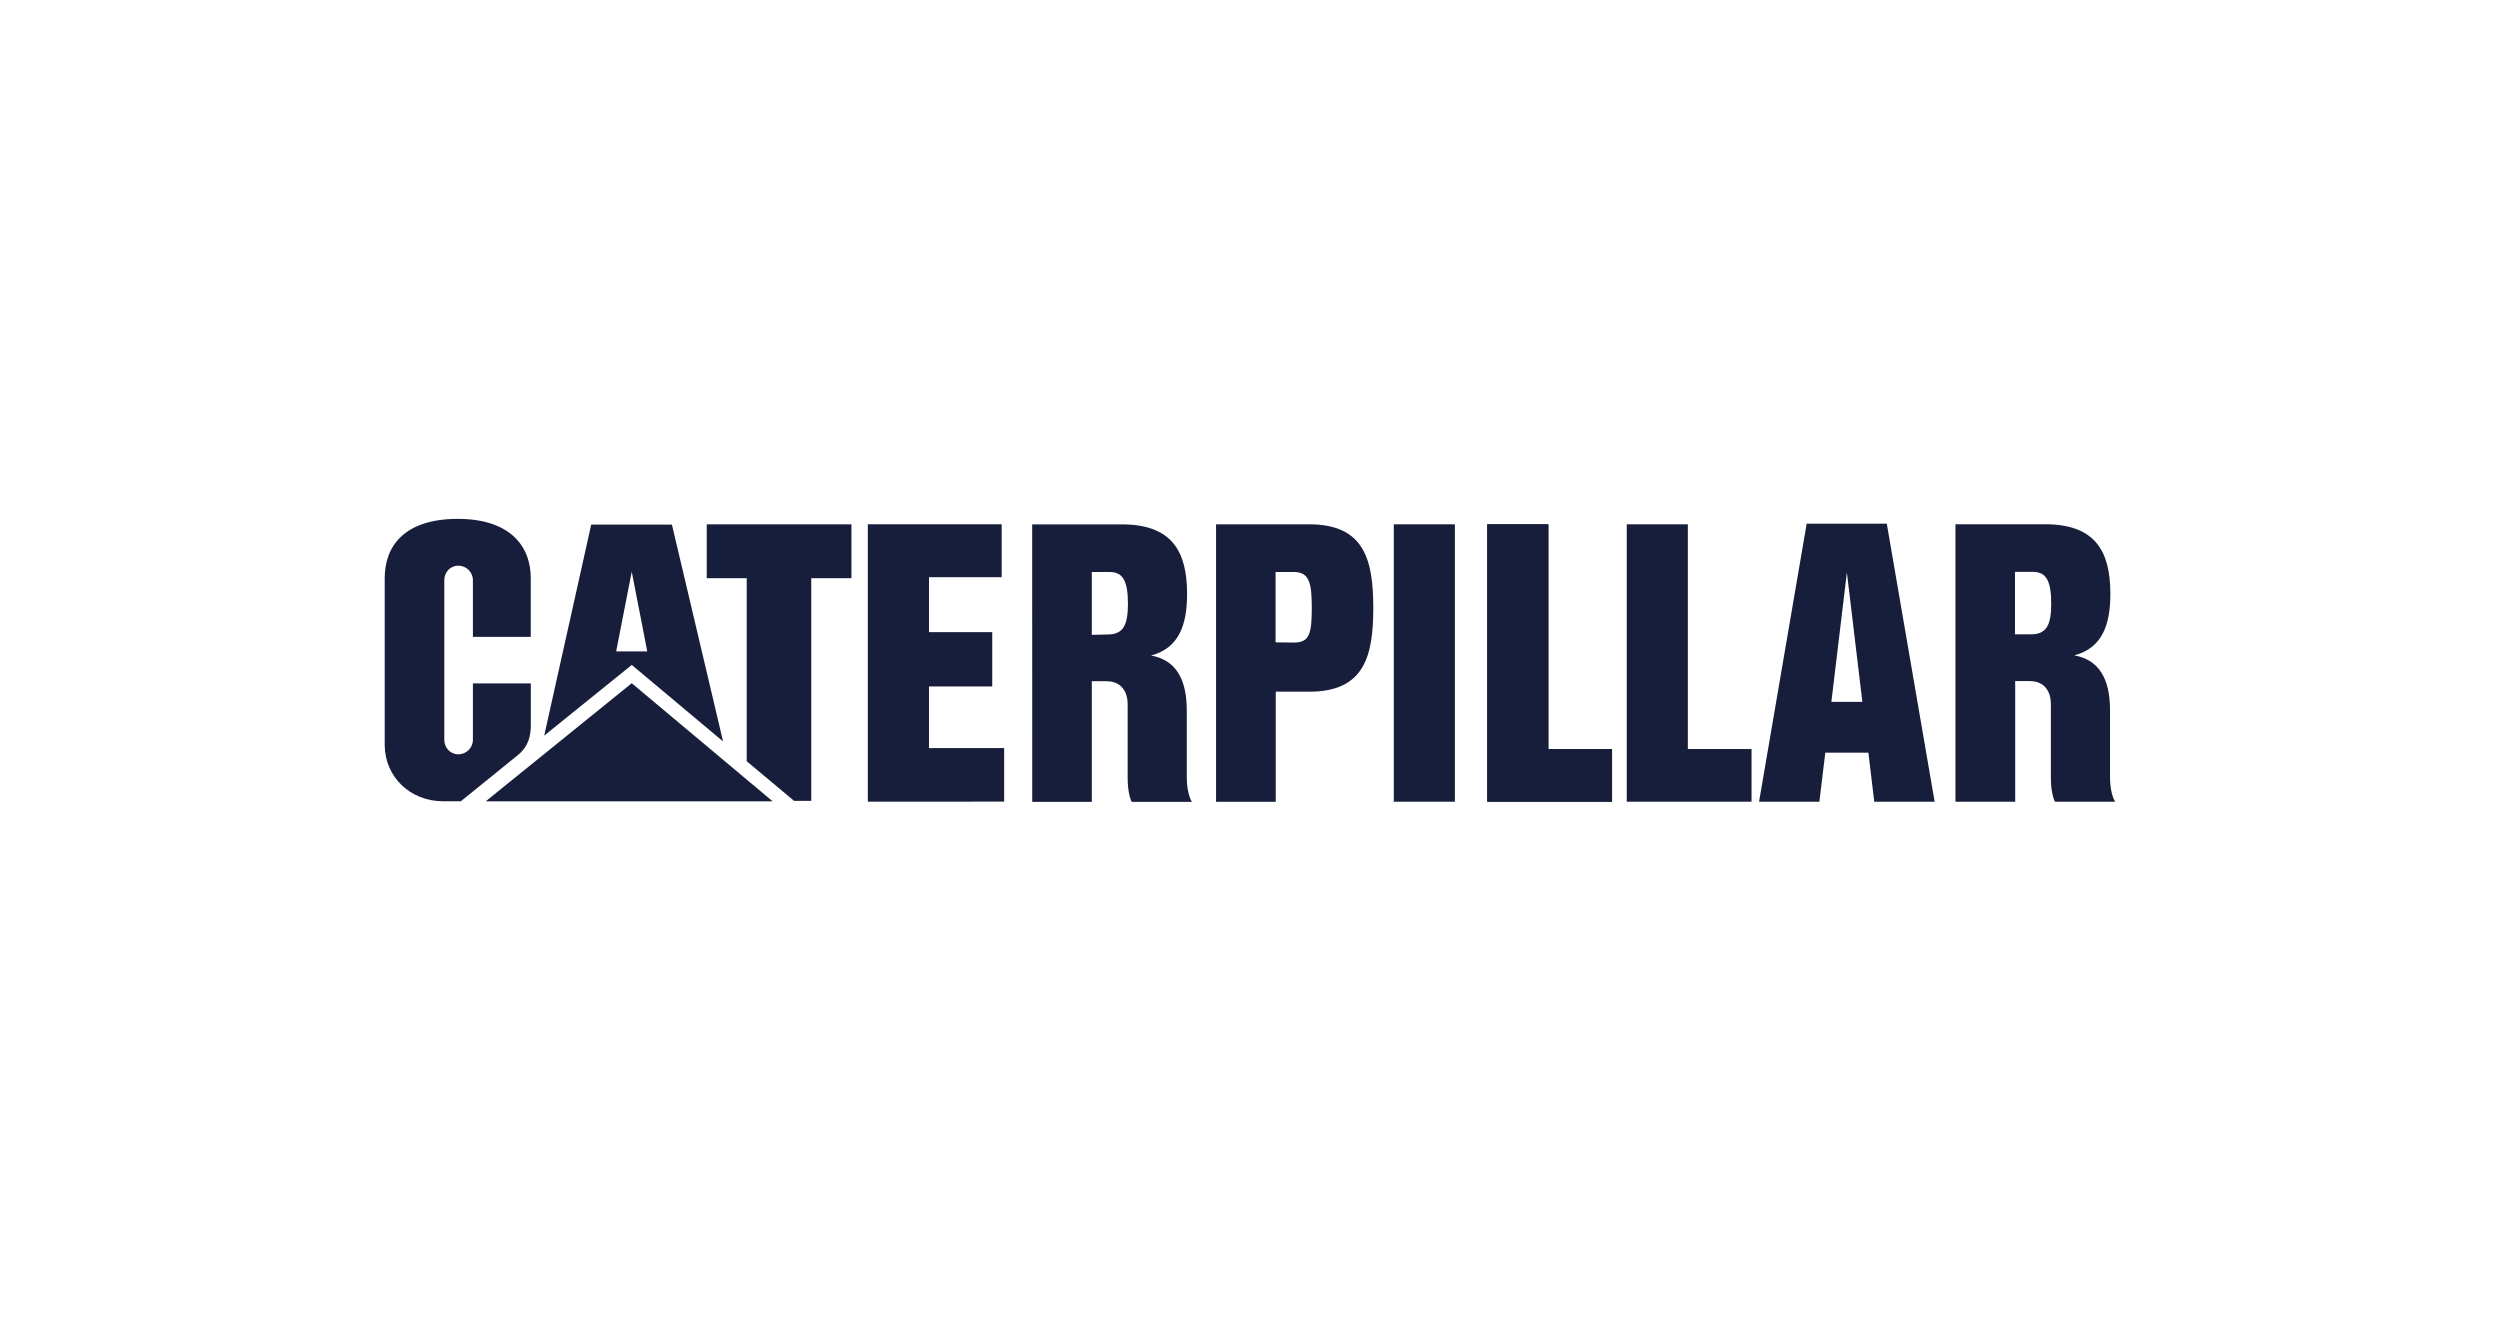
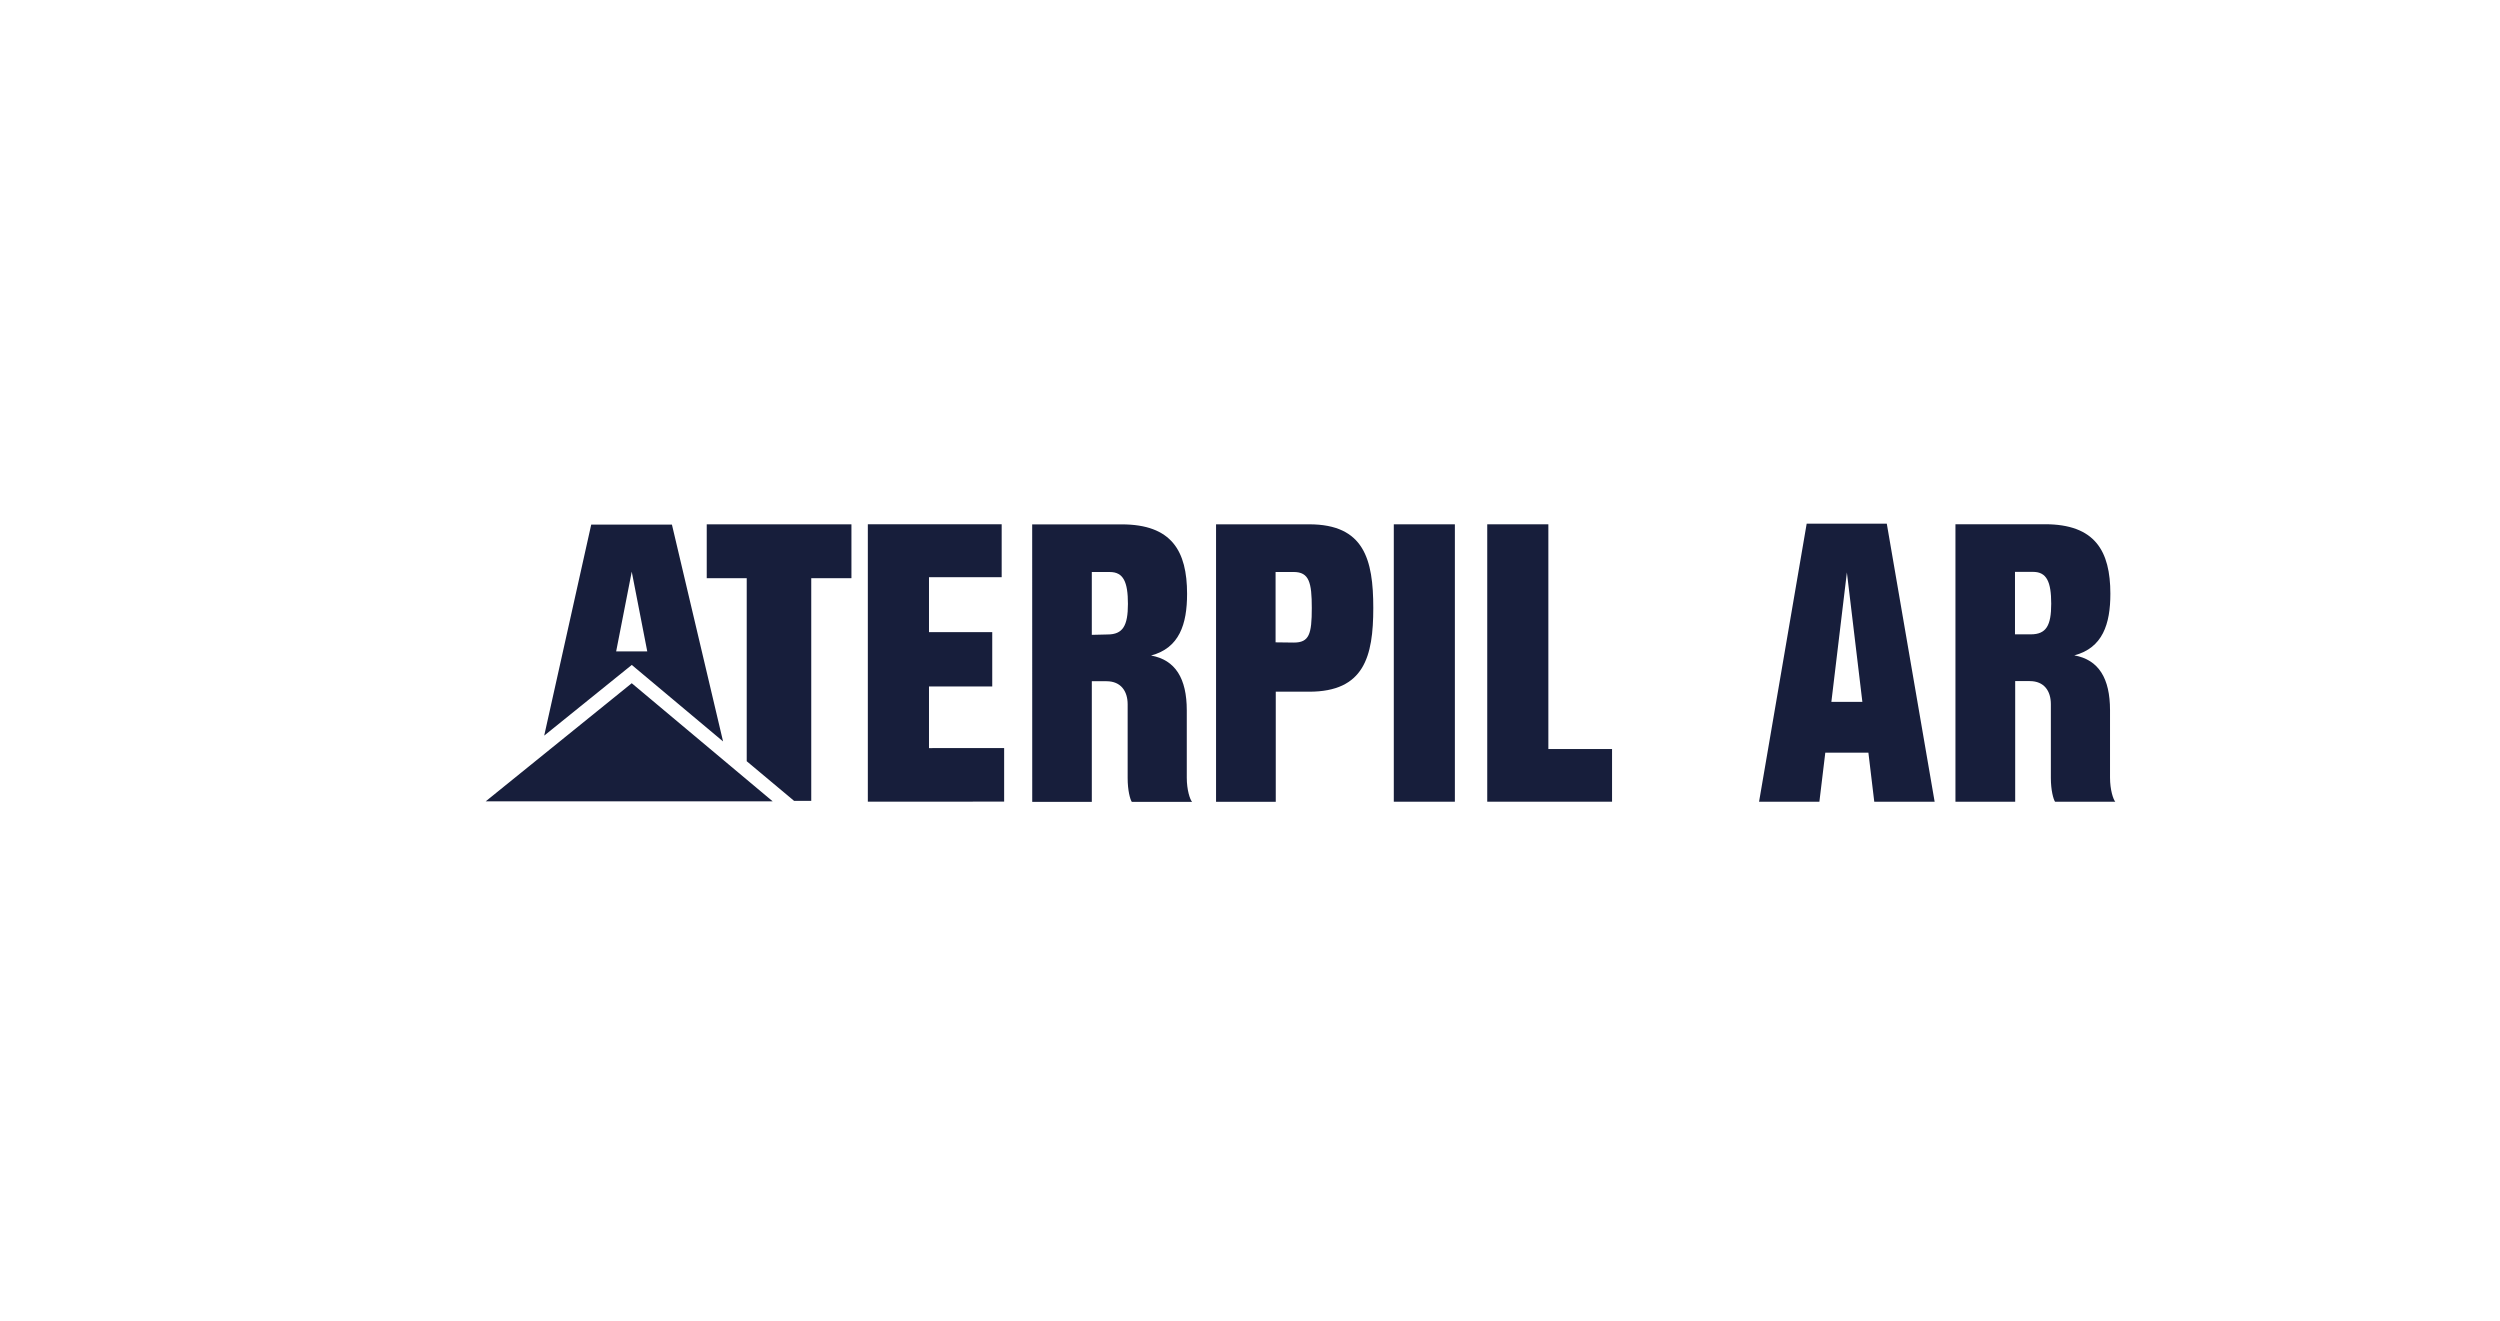
<svg xmlns="http://www.w3.org/2000/svg" width="212" height="112" viewBox="0 0 212 112" fill="none">
  <path d="M93.917 53.803L92.585 53.835V48.507H94.112C95.268 48.507 95.648 49.356 95.648 51.209C95.648 53.063 95.221 53.803 93.917 53.803ZM100.639 65.95V60.24C100.639 57.533 99.673 55.959 97.608 55.588C100.008 54.952 100.664 52.939 100.664 50.361C100.664 46.726 99.358 44.467 95.119 44.467H87.529L87.533 68H92.586V57.768H93.832C95.048 57.768 95.625 58.607 95.625 59.727V65.987C95.625 67.027 95.834 67.794 95.977 67.998H101.089C100.91 67.804 100.639 66.992 100.639 65.95Z" fill="#171E3B" />
-   <path d="M43.955 63.998C44.859 63.244 45.014 62.31 45.014 61.473V57.954H40.102V62.728C40.102 63.412 39.549 63.965 38.867 63.965C38.184 63.965 37.676 63.412 37.676 62.728V49.205C37.676 48.522 38.184 47.968 38.867 47.968C39.549 47.968 40.102 48.522 40.102 49.205V54.009H45.008V49.025C45.008 46.271 43.208 44.005 38.825 44C34.324 44 32.623 46.277 32.623 49.03V63.151C32.623 65.88 34.791 67.945 37.562 67.945H39.083L43.955 63.998Z" fill="#171E3B" />
  <path d="M172.213 53.792H170.871V48.495H172.406C173.56 48.495 173.943 49.344 173.943 51.196C173.943 53.051 173.518 53.792 172.213 53.792ZM178.93 65.938V60.227C178.93 57.521 177.968 55.947 175.903 55.575C178.303 54.94 178.959 52.928 178.959 50.352C178.959 46.714 177.649 44.455 173.414 44.455H165.822V67.988H170.888V57.757H172.124C173.343 57.757 173.913 58.595 173.913 59.716V65.976C173.913 67.018 174.128 67.784 174.269 67.988H179.377C179.201 67.792 178.93 66.978 178.93 65.938Z" fill="#171E3B" />
  <path d="M155.3 59.52L156.616 48.54L157.929 59.52H155.3ZM160 44.409H153.206L149.168 67.987H154.284L154.785 63.826L158.44 63.824L158.938 67.987H164.058L160 44.409Z" fill="#171E3B" />
  <path d="M126.118 67.984V44.461H131.301V63.518H136.702V67.984H126.118Z" fill="#171E3B" />
  <path d="M123.373 44.462H118.194V67.985H123.373V44.462Z" fill="#171E3B" />
-   <path d="M126.118 67.984V44.461H131.301V63.518H136.702V67.984H126.118Z" fill="#171E3B" />
-   <path d="M137.949 67.984V44.461H143.128V63.518H148.531V67.984H137.949Z" fill="#171E3B" />
  <path d="M109.714 54.49L108.169 54.471V48.505H109.706C111.02 48.505 111.24 49.405 111.24 51.558C111.24 53.784 111.018 54.49 109.714 54.49ZM111.018 44.462H103.121V67.995H108.185V58.656H111.018C115.67 58.656 116.455 55.691 116.455 51.558C116.456 47.426 115.671 44.462 111.018 44.462Z" fill="#171E3B" />
  <path d="M78.779 48.945V53.607H84.142V58.215H78.779V63.439L85.151 63.436V67.977L73.592 67.983V44.457H73.587H84.942V48.945H78.779Z" fill="#171E3B" />
  <path d="M63.322 64.552V49.034H59.931V44.463H72.202V49.034H68.794V67.916H67.341L63.322 64.552Z" fill="#171E3B" />
  <path d="M65.52 67.951L53.571 57.938L41.19 67.951H65.52Z" fill="#171E3B" />
  <path d="M52.25 55.24L53.572 48.479L54.888 55.24H52.25ZM56.98 44.488H50.135L46.148 62.381L53.574 56.386L61.316 62.874L56.98 44.488Z" fill="#171E3B" />
</svg>